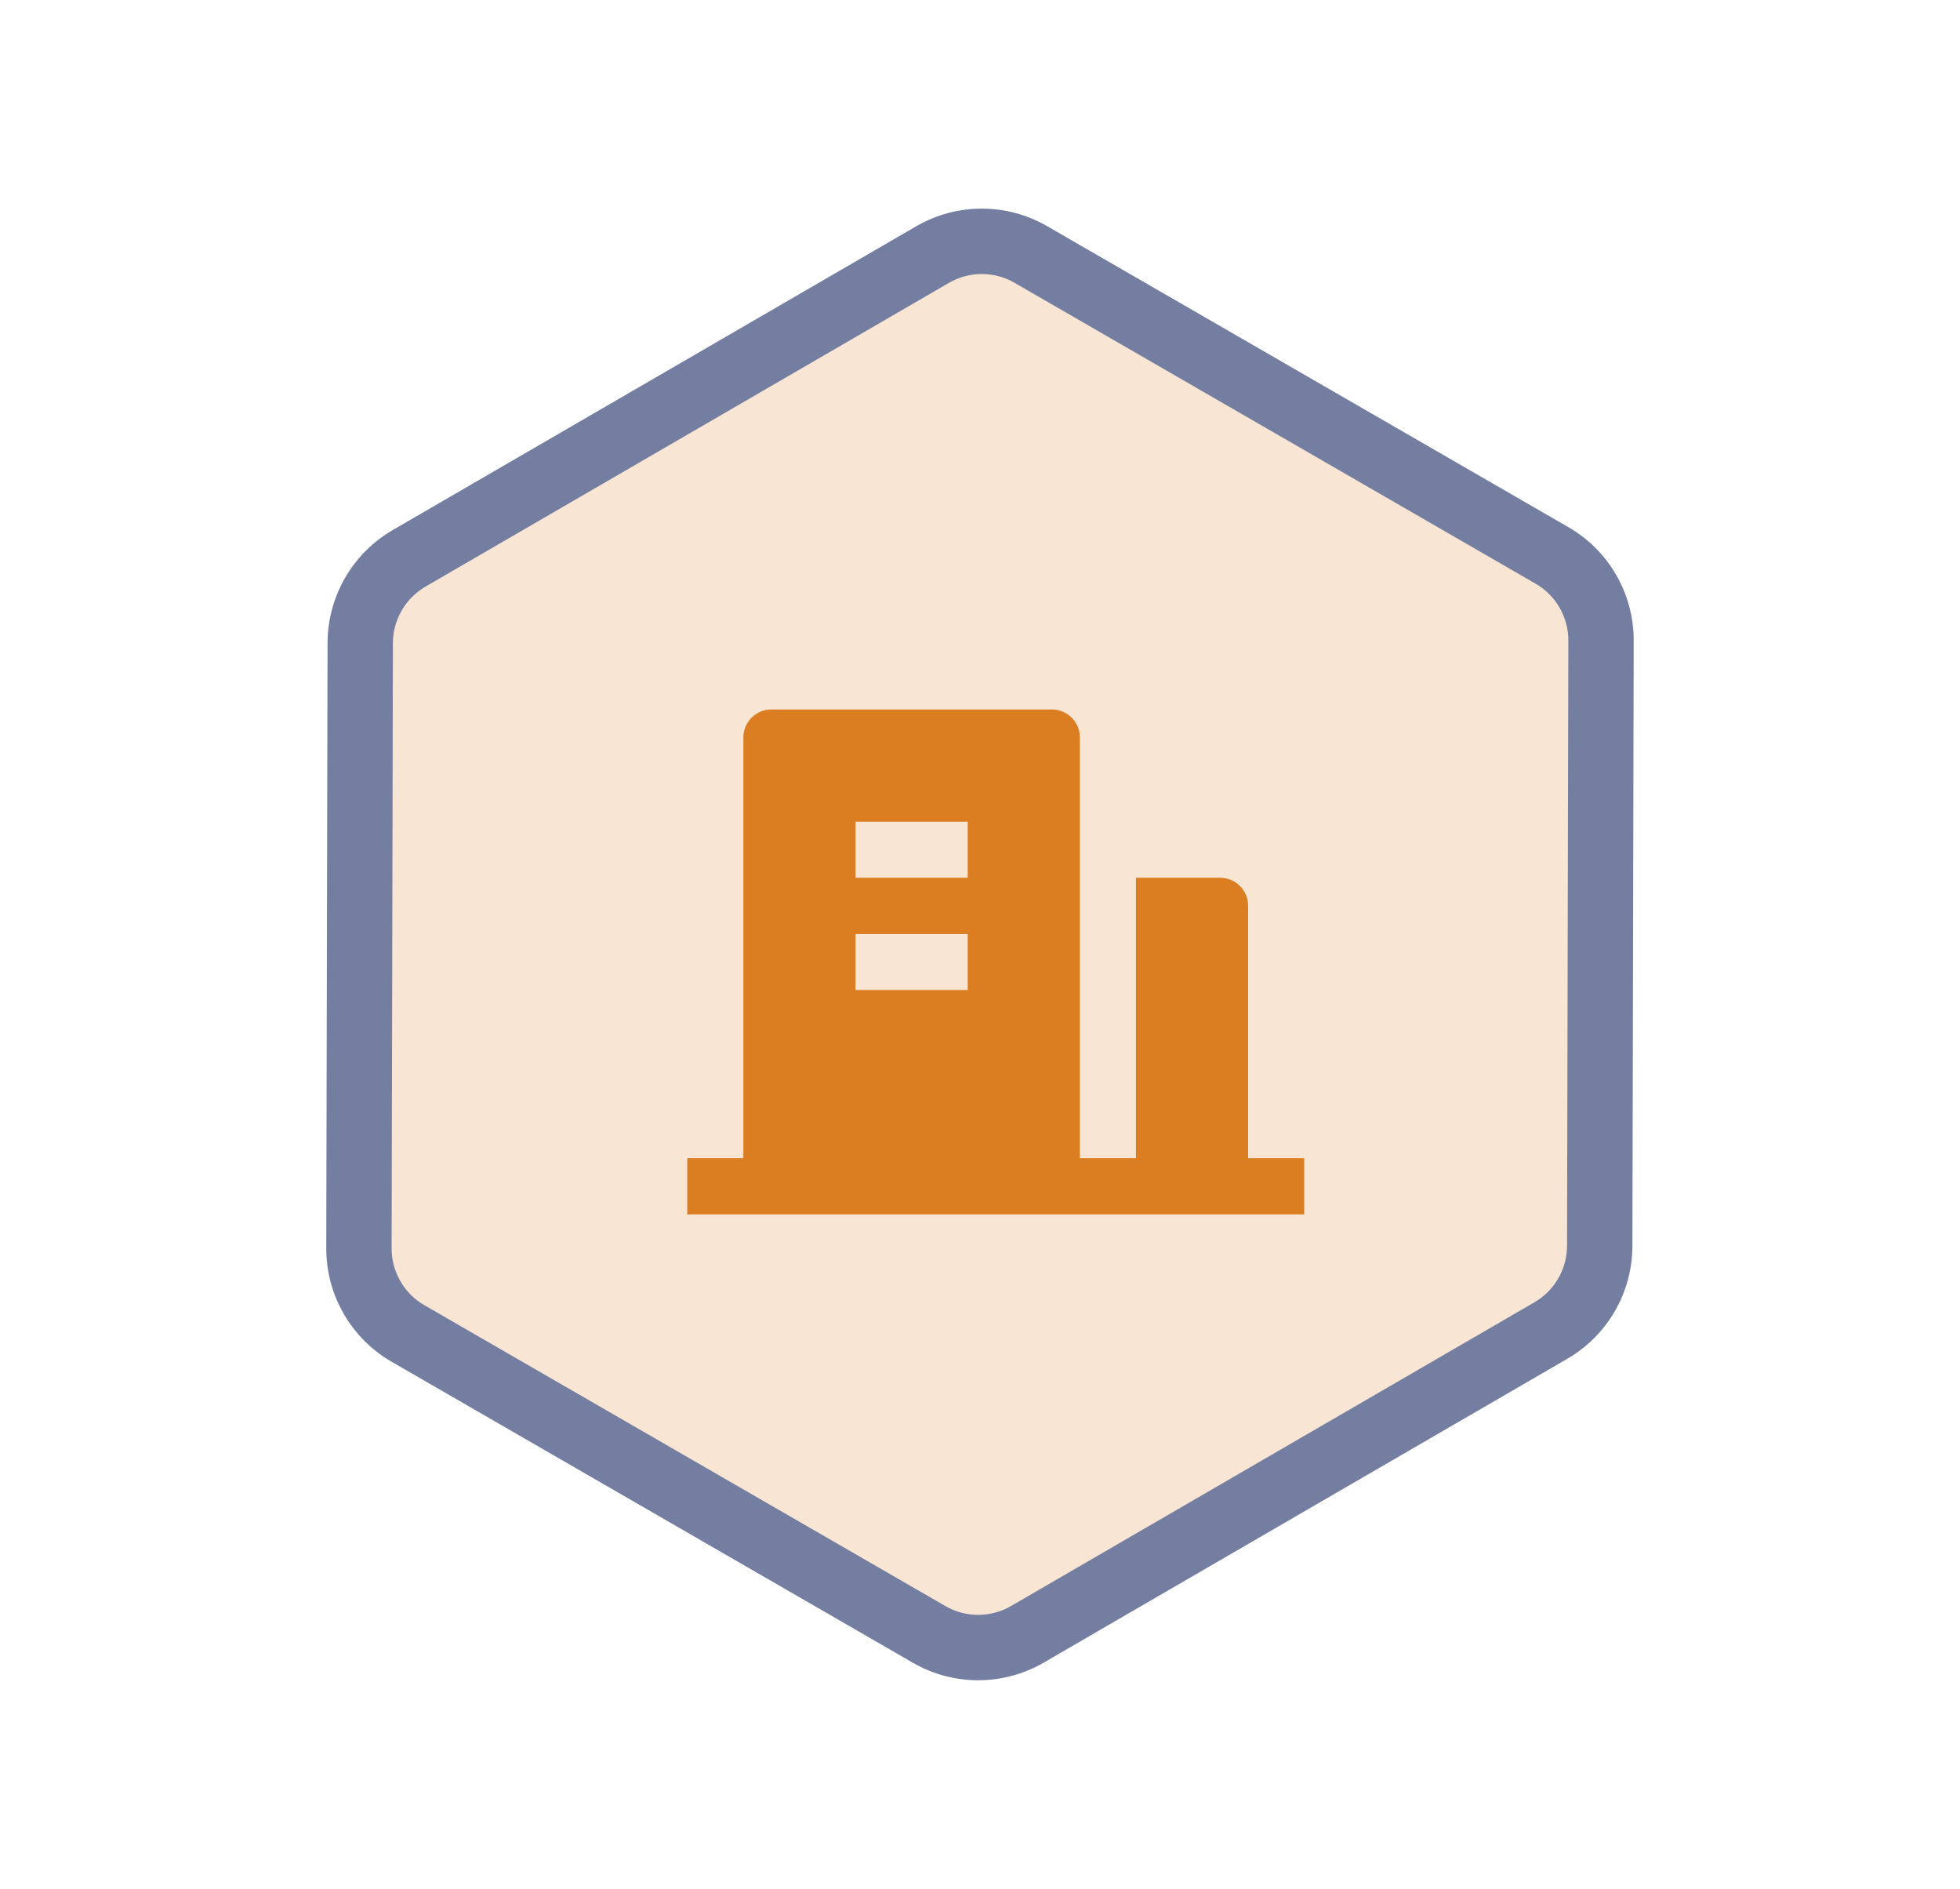
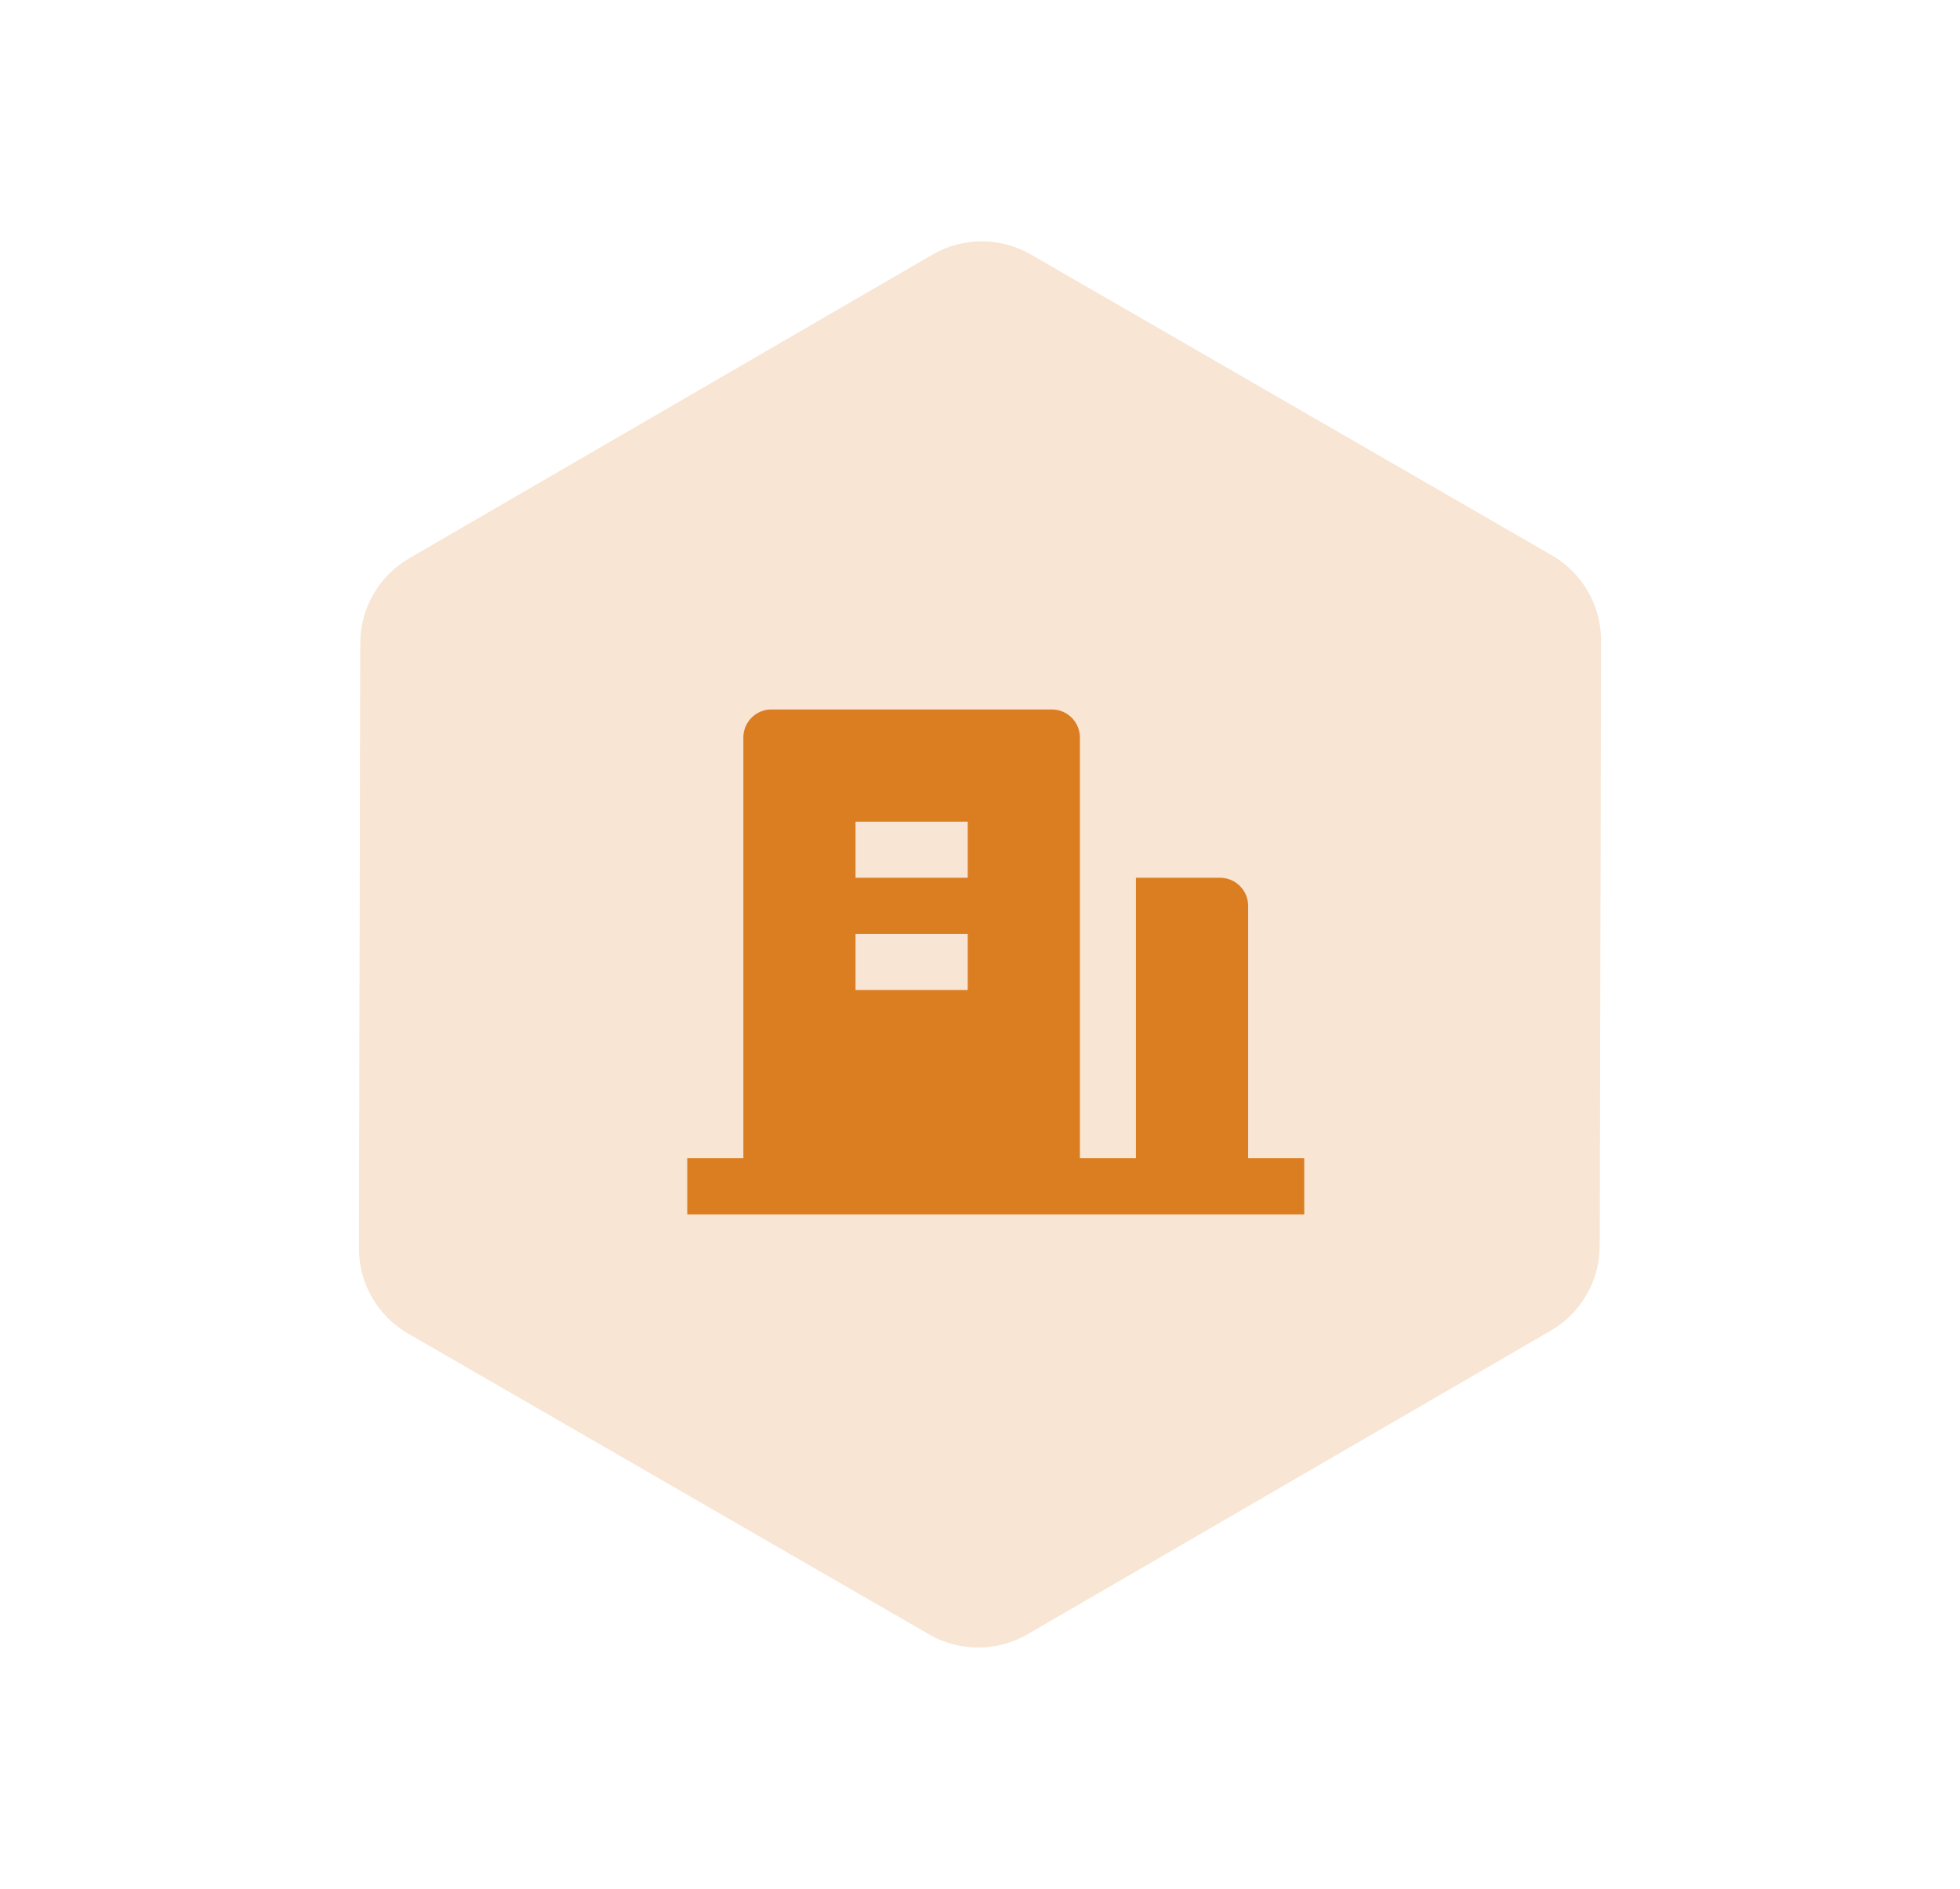
<svg xmlns="http://www.w3.org/2000/svg" width="44.992" height="43.352" viewBox="0 0 44.992 43.352">
  <g id="CardView_Badges_University" data-name="CardView/Badges/University" transform="translate(-58.868 -46.648)">
    <g id="Polygon_35" data-name="Polygon 35" transform="translate(73.915 46.648) rotate(30)" fill="#f8e5d3">
      <path d="M 24.197 29.345 L 10.381 29.345 C 9.577 29.345 8.83 28.912 8.43 28.216 L 1.509 16.168 C 1.112 15.477 1.112 14.618 1.509 13.927 L 8.43 1.879 C 8.83 1.183 9.577 0.75 10.381 0.75 L 24.197 0.75 C 25 0.75 25.748 1.183 26.148 1.879 L 33.069 13.927 C 33.466 14.618 33.466 15.477 33.069 16.168 L 26.148 28.216 C 25.748 28.912 25 29.345 24.197 29.345 Z" stroke="none" />
-       <path d="M 10.381 1.5 C 9.845 1.5 9.347 1.788 9.08 2.253 L 2.159 14.3 C 1.894 14.761 1.894 15.334 2.159 15.795 L 9.08 27.842 C 9.347 28.306 9.845 28.595 10.381 28.595 L 24.197 28.595 C 24.732 28.595 25.231 28.306 25.497 27.842 L 32.418 15.795 C 32.683 15.334 32.683 14.761 32.418 14.3 L 25.497 2.253 C 25.231 1.788 24.732 1.5 24.197 1.5 L 10.381 1.5 M 10.381 -3.814697265625e-06 L 24.197 -3.814697265625e-06 C 25.271 -3.814697265625e-06 26.263 0.574 26.798 1.506 L 33.719 13.553 C 34.251 14.478 34.251 15.616 33.719 16.542 L 26.798 28.589 C 26.263 29.521 25.271 30.095 24.197 30.095 L 10.381 30.095 C 9.307 30.095 8.314 29.521 7.779 28.589 L 0.858 16.542 C 0.327 15.616 0.327 14.478 0.858 13.553 L 7.779 1.506 C 8.314 0.574 9.307 -3.814697265625e-06 10.381 -3.814697265625e-06 Z" stroke="none" fill="#737ea1" />
    </g>
    <g id="building-fill" transform="translate(74 61)">
-       <path id="Path_10728" data-name="Path 10728" d="M0,0H15.45V15.45H0Z" fill="none" />
      <path id="Path_10729" data-name="Path 10729" d="M13.875,13.3h1.288v1.288H1V13.3H2.288V3.644A.644.644,0,0,1,2.931,3H9.369a.644.644,0,0,1,.644.644V13.3H11.3V6.863h1.931a.644.644,0,0,1,.644.644ZM4.863,8.15V9.438H7.438V8.15Zm0-2.575V6.863H7.438V5.575Z" transform="translate(-0.356 -1.069)" fill="#db7e22" />
    </g>
  </g>
</svg>